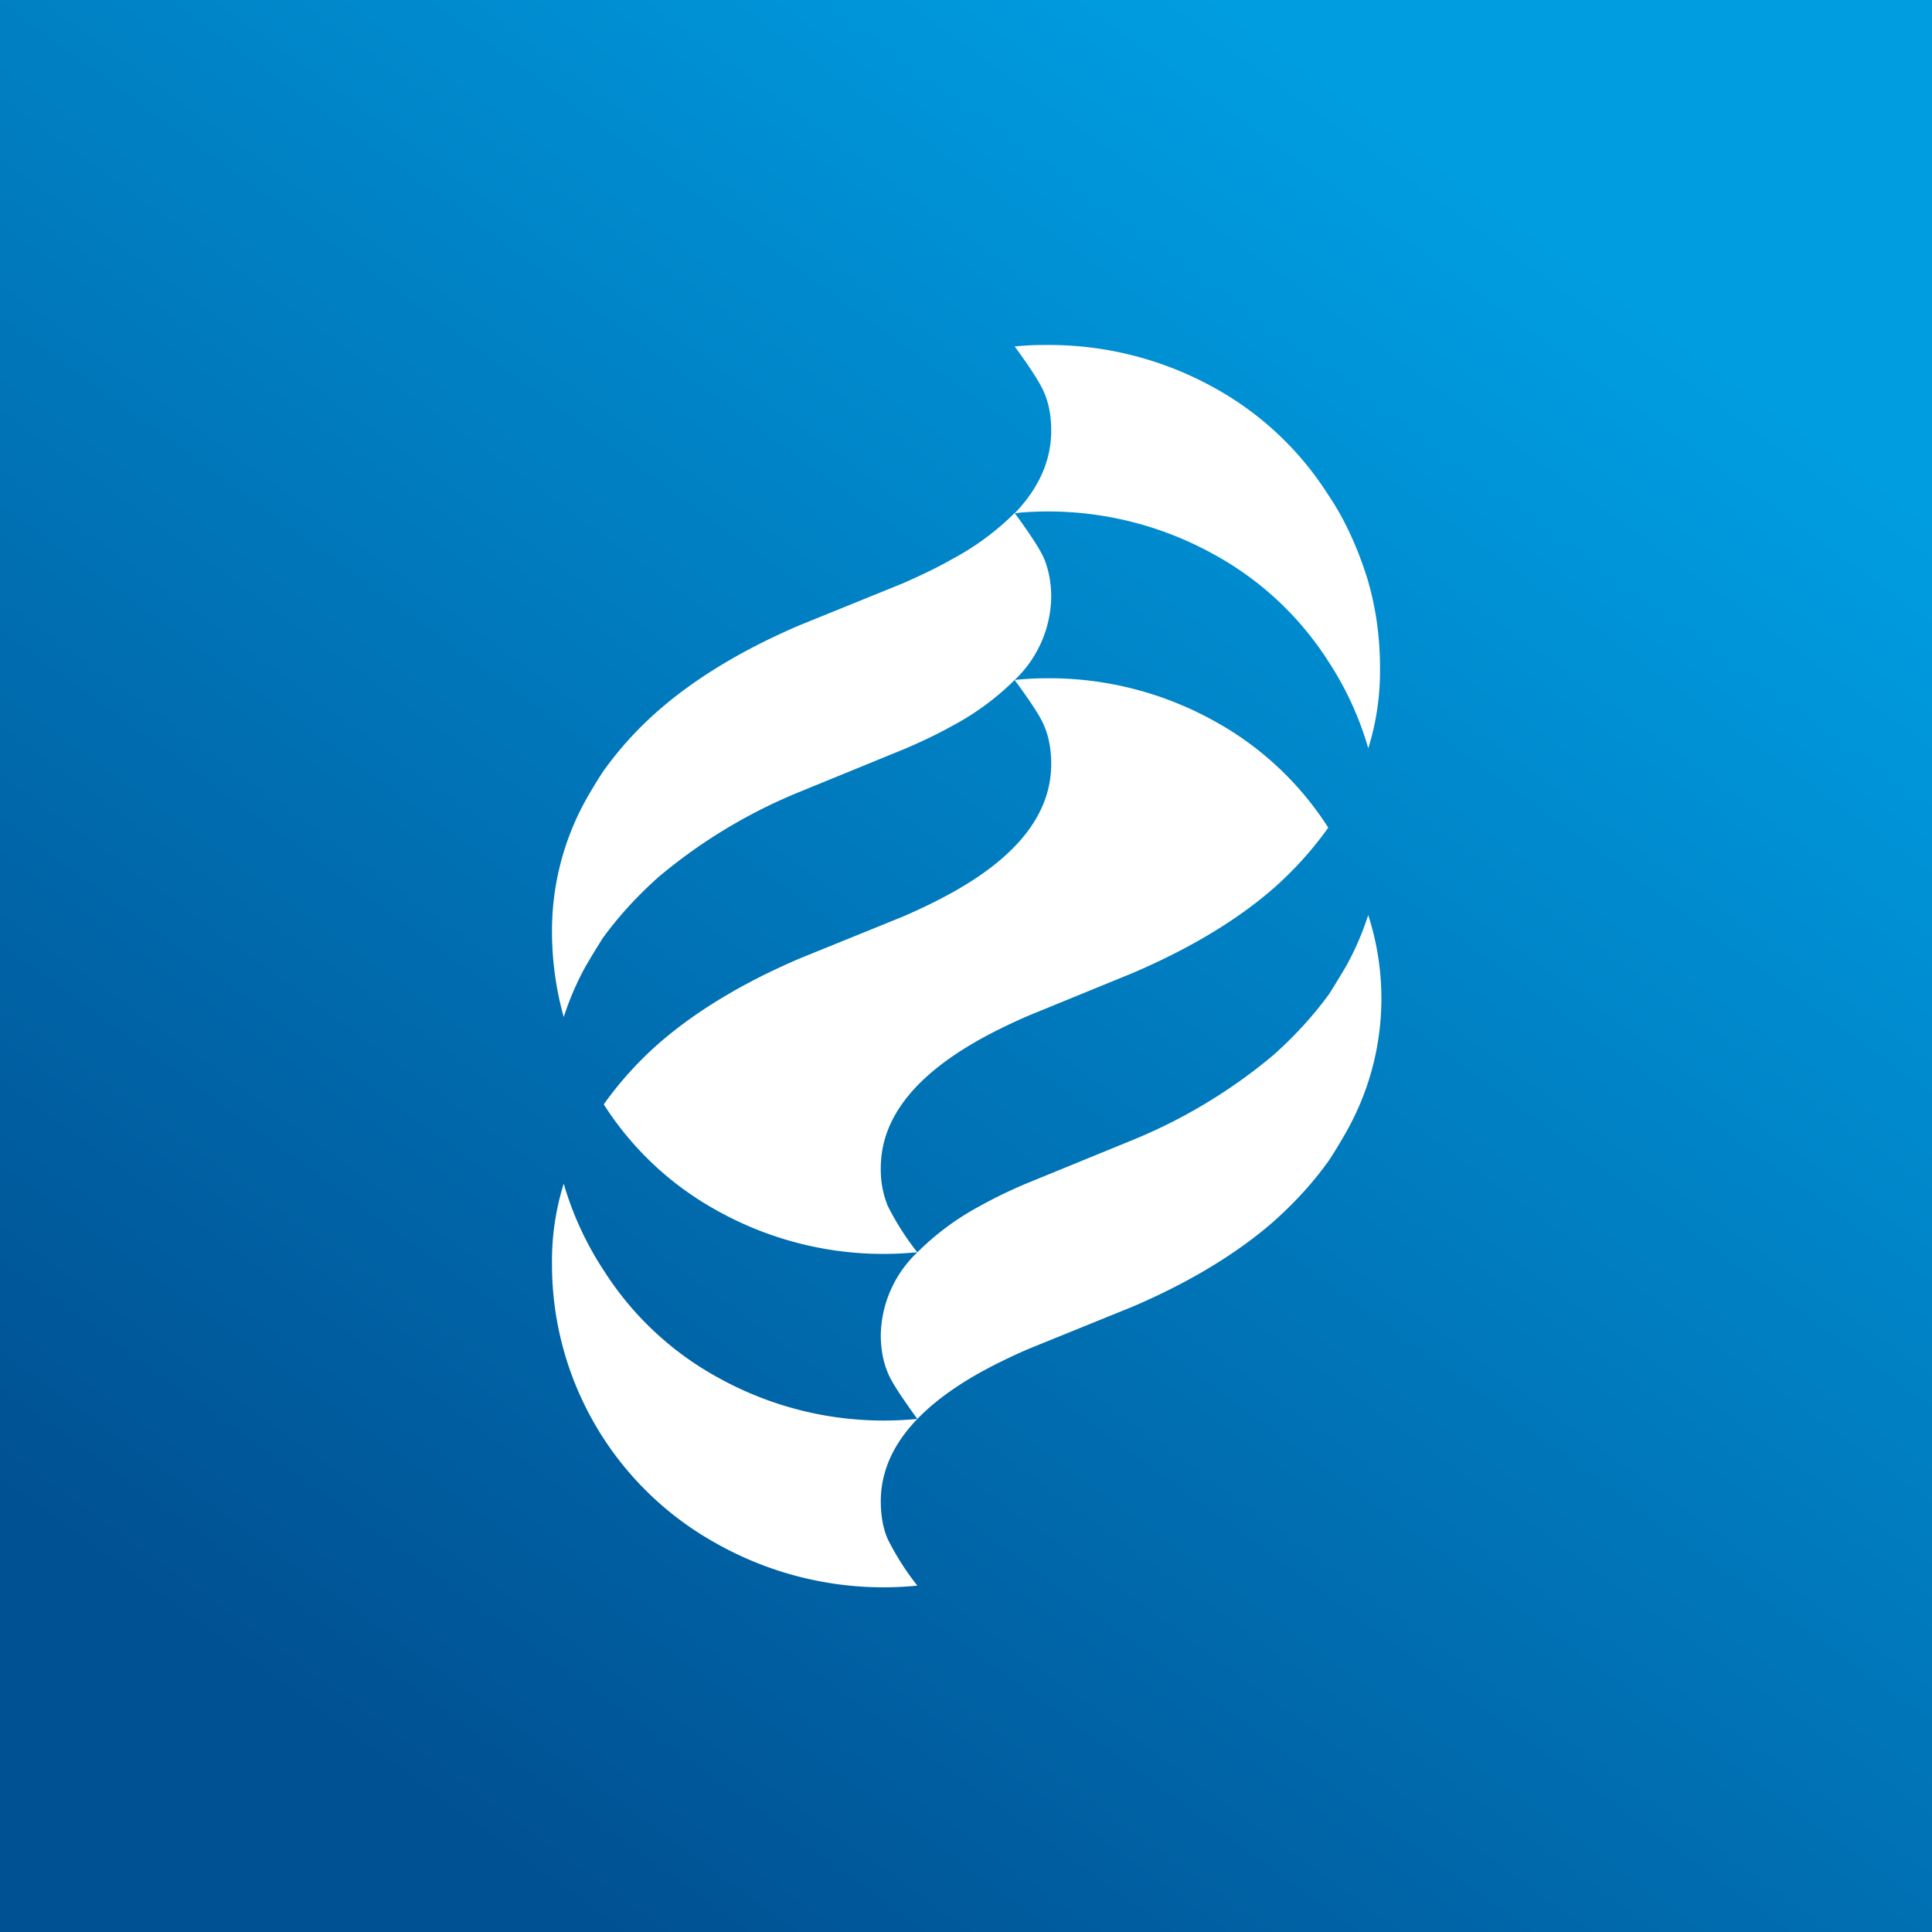
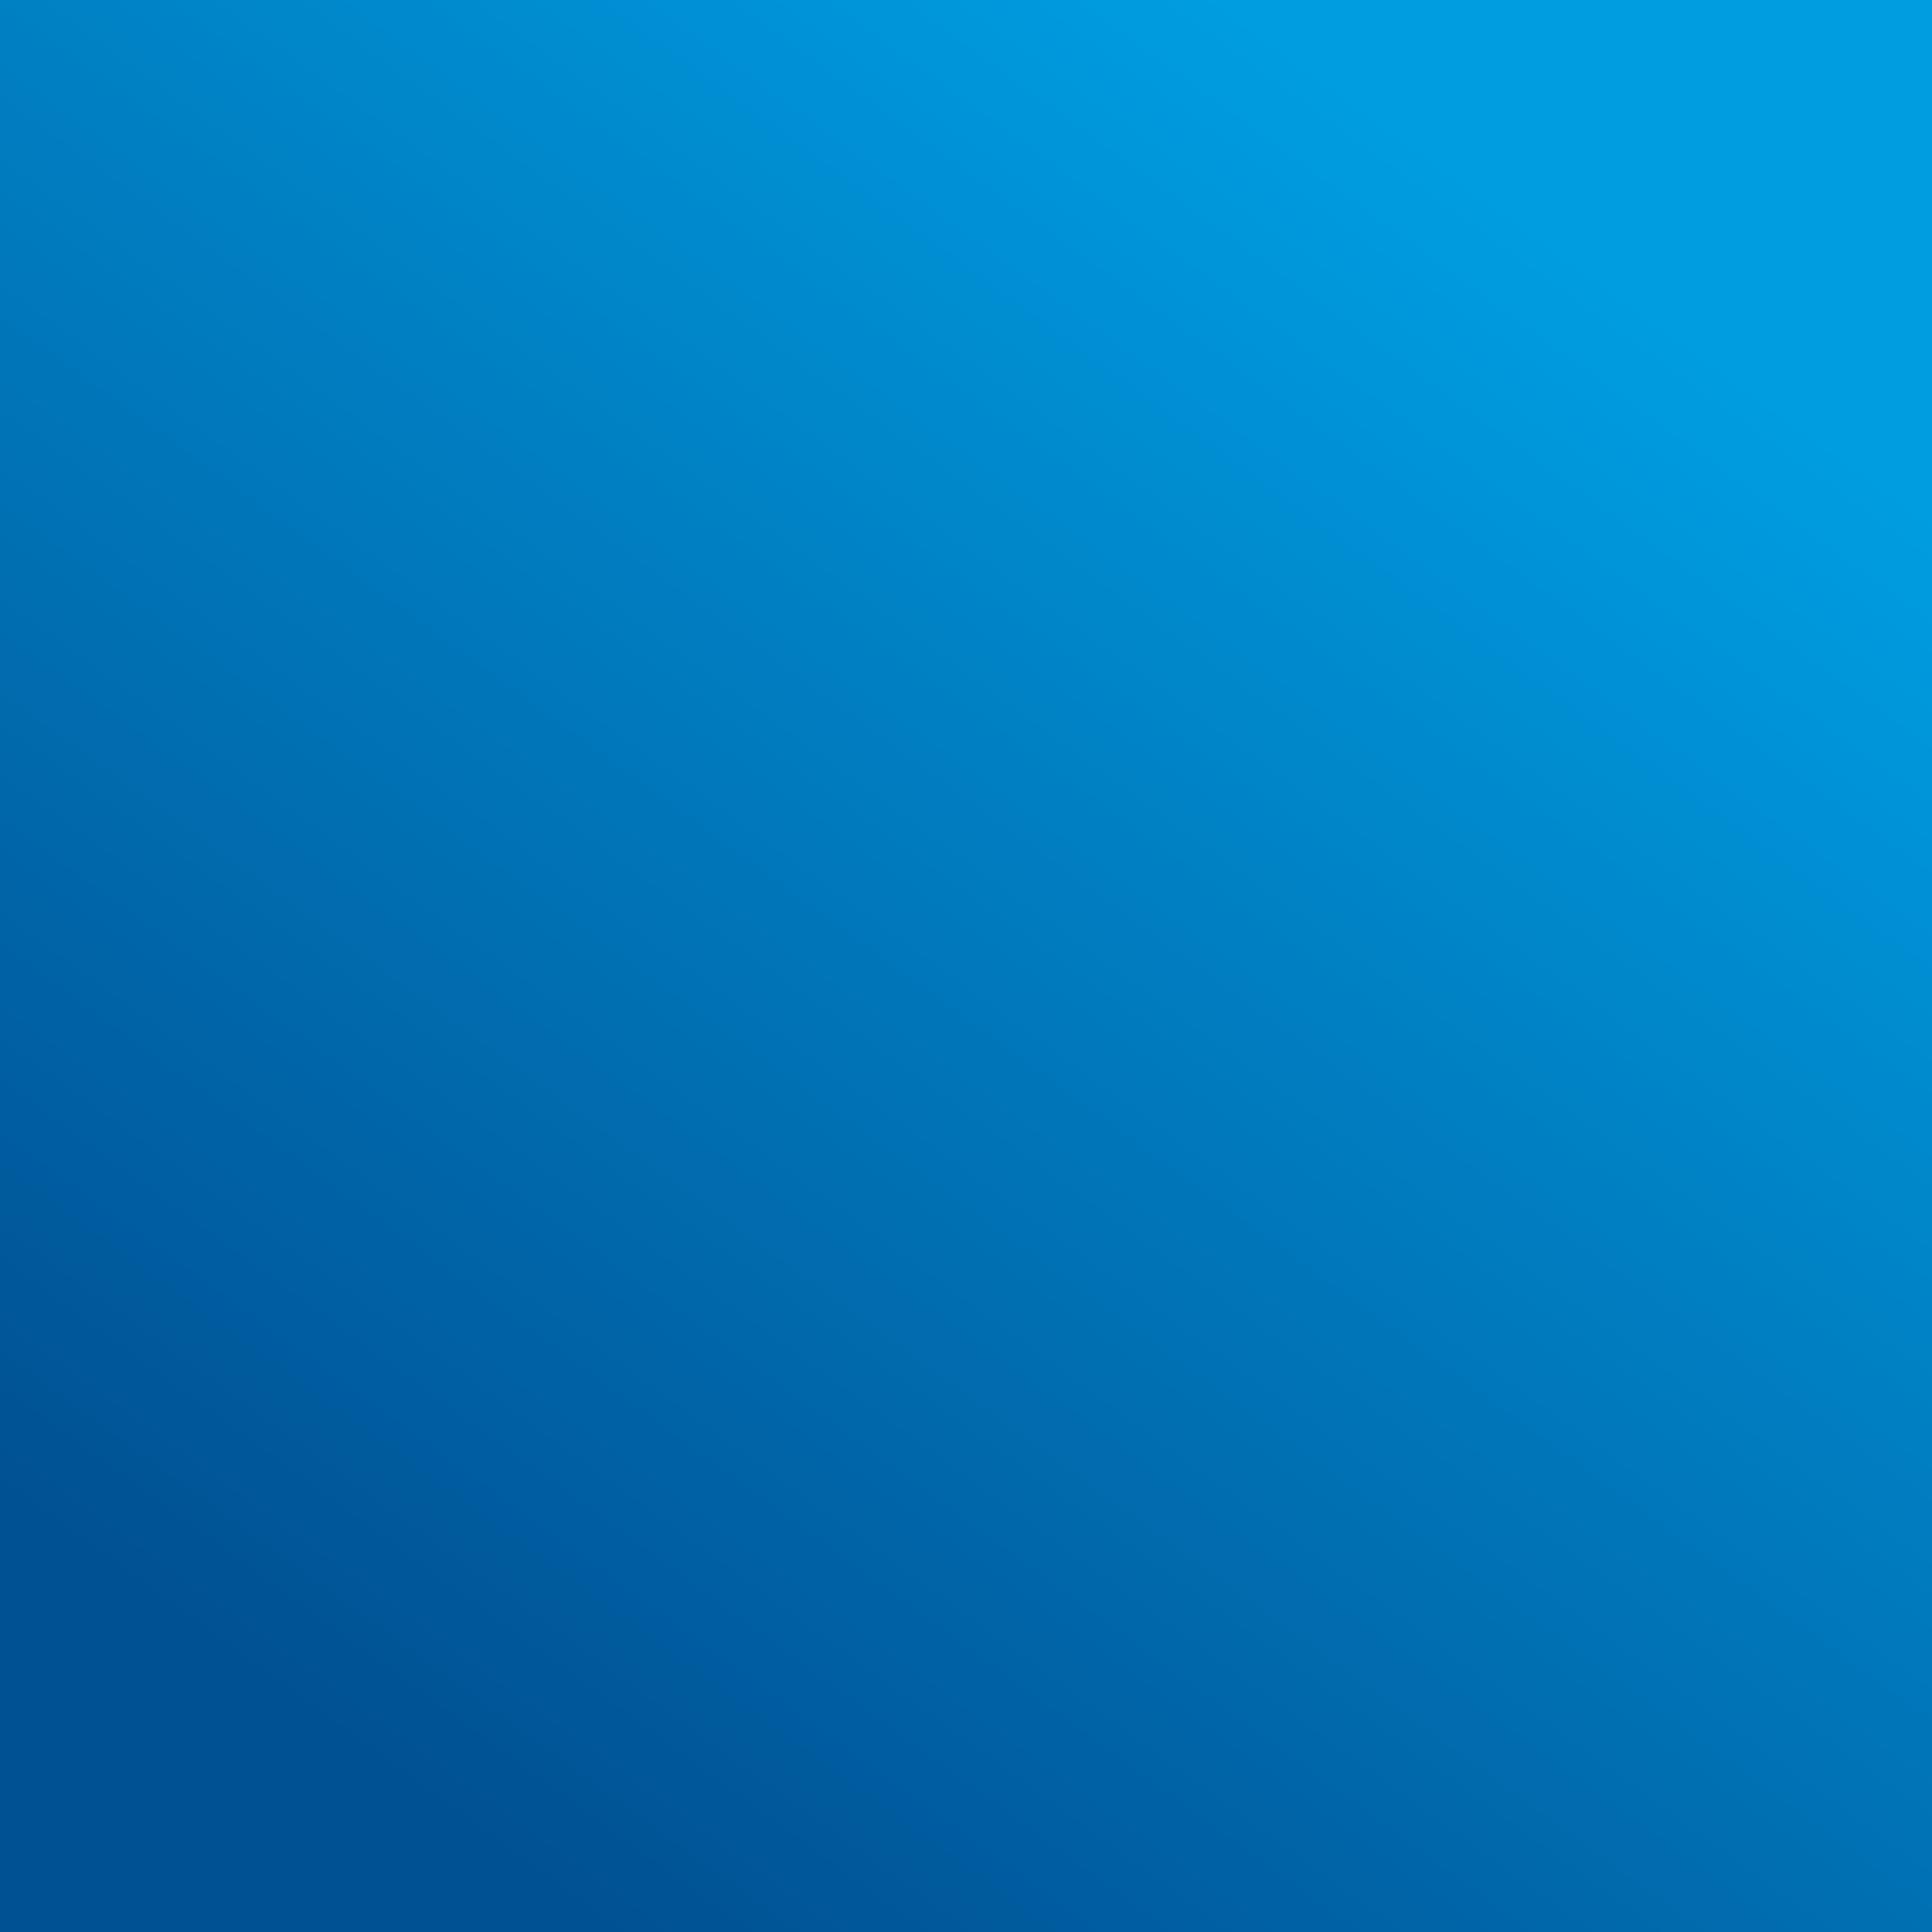
<svg xmlns="http://www.w3.org/2000/svg" width="56" height="56">
  <rect width="100%" height="100%" fill="#333333" stroke="none" />
  <path fill="url(#ahvlyslm4)" d="M0 0h56v56H0z" />
-   <path d="M30.25 10c-.25 0-.48.01-.7.03l-.14.01c.47.64.76 1.1.86 1.35.13.3.2.67.2 1.09 0 .86-.35 1.66-1.06 2.4l.14-.02a9.9 9.9 0 015.6 1.19 9.13 9.13 0 013.34 3.1 9.3 9.3 0 011.17 2.54 7.5 7.5 0 00.34-2.33c0-.86-.11-1.68-.33-2.46 0 0-.38-1.41-1.18-2.57a9.11 9.11 0 00-3.33-3.11A9.86 9.86 0 0030.3 10h-.06zm-.84 4.87zm-1.8 1.33c-.42.24-.9.47-1.42.7l-3.03 1.23c-1.63.7-2.99 1.52-4.06 2.45-.63.55-1.16 1.14-1.61 1.77 0 0-.23.34-.5.82a7.82 7.82 0 00-.99 3.81 9.23 9.23 0 00.34 2.5c.15-.46.35-.96.64-1.48.28-.48.5-.82.5-.82.46-.63 1-1.22 1.62-1.77a15.35 15.35 0 014.06-2.45l3.03-1.24c.52-.22 1-.45 1.43-.69a7.7 7.7 0 001.79-1.32c.47.64.76 1.08.86 1.34.13.3.2.68.2 1.09 0 1.42-.95 2.66-2.85 3.72-.43.24-.9.47-1.43.7l-3.03 1.23c-1.63.7-2.99 1.52-4.06 2.45a10.34 10.34 0 00-1.6 1.77 9.1 9.1 0 003.34 3.11 9.88 9.88 0 005.6 1.19l.15-.01a3.38 3.38 0 00-1.06 2.4c0 .4.07.77.2 1.08.1.26.39.7.86 1.35l-.14.01a9.87 9.87 0 01-5.6-1.19 9.1 9.1 0 01-3.34-3.11 9.31 9.31 0 01-1.17-2.53 7.48 7.48 0 00-.34 2.33 9.24 9.24 0 004.84 8.14 9.86 9.86 0 005.75 1.18 7.78 7.78 0 01-.86-1.35c-.13-.3-.2-.67-.2-1.09 0-1.41.95-2.65 2.85-3.72.43-.24.9-.47 1.43-.7l3.03-1.23c1.63-.7 2.99-1.52 4.06-2.45.62-.55 1.16-1.14 1.61-1.77 0 0 .23-.34.5-.82a7.85 7.85 0 00.66-6.27l-.01-.04c-.15.46-.35.96-.64 1.48-.28.48-.5.82-.5.82-.46.63-1 1.22-1.62 1.77a15.42 15.42 0 01-4.06 2.45l-3.03 1.24c-.53.22-1 .45-1.43.69a7.7 7.7 0 00-1.79 1.33 7.87 7.87 0 01-.86-1.35 2.8 2.8 0 01-.2-1.09c0-1.42.95-2.65 2.85-3.72.43-.24.9-.47 1.43-.7l3.03-1.24c1.63-.7 2.99-1.51 4.06-2.44a10.34 10.34 0 001.6-1.77 9.12 9.12 0 00-3.34-3.11 9.84 9.84 0 00-4.85-1.22h-.06a8.5 8.5 0 00-.84.05 3.38 3.38 0 001.06-2.4c0-.41-.07-.78-.2-1.1-.1-.25-.39-.7-.86-1.34a7.7 7.7 0 01-1.8 1.33z" fill="#fff" />
  <defs>
    <linearGradient id="ahvlyslm4" x1="45.08" y1="6.91" x2="12.19" y2="52.13" gradientUnits="userSpaceOnUse">
      <stop stop-color="#009DE1" />
      <stop offset="1" stop-color="#005193" />
    </linearGradient>
  </defs>
</svg>